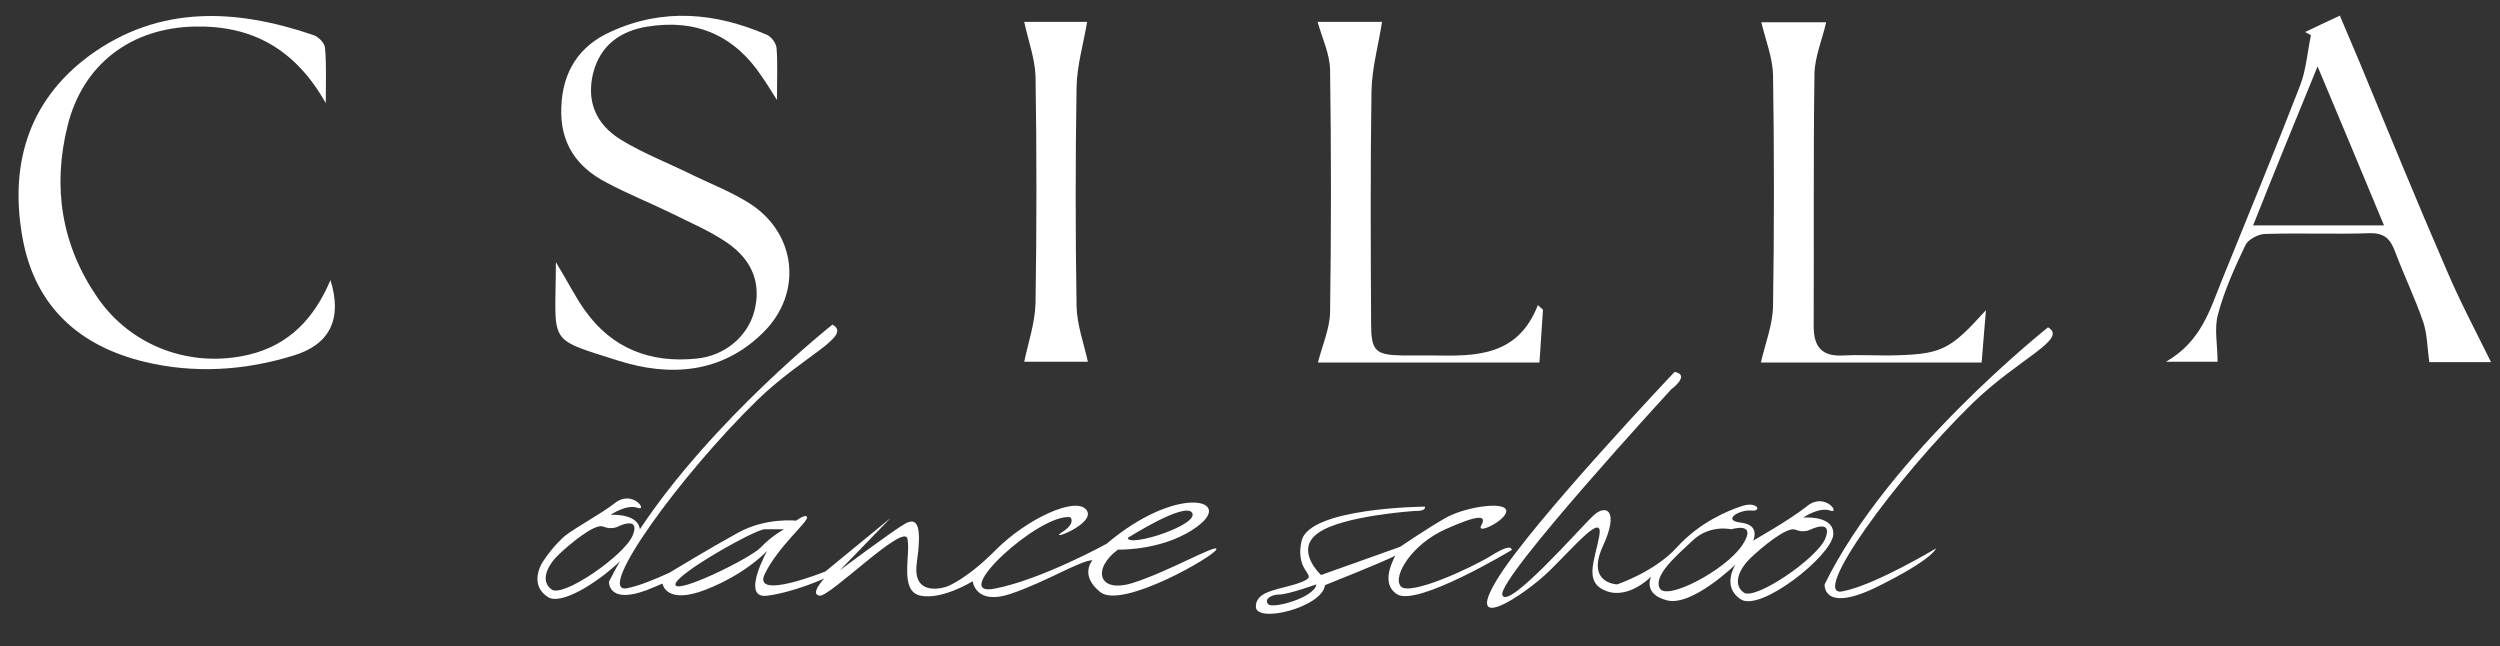
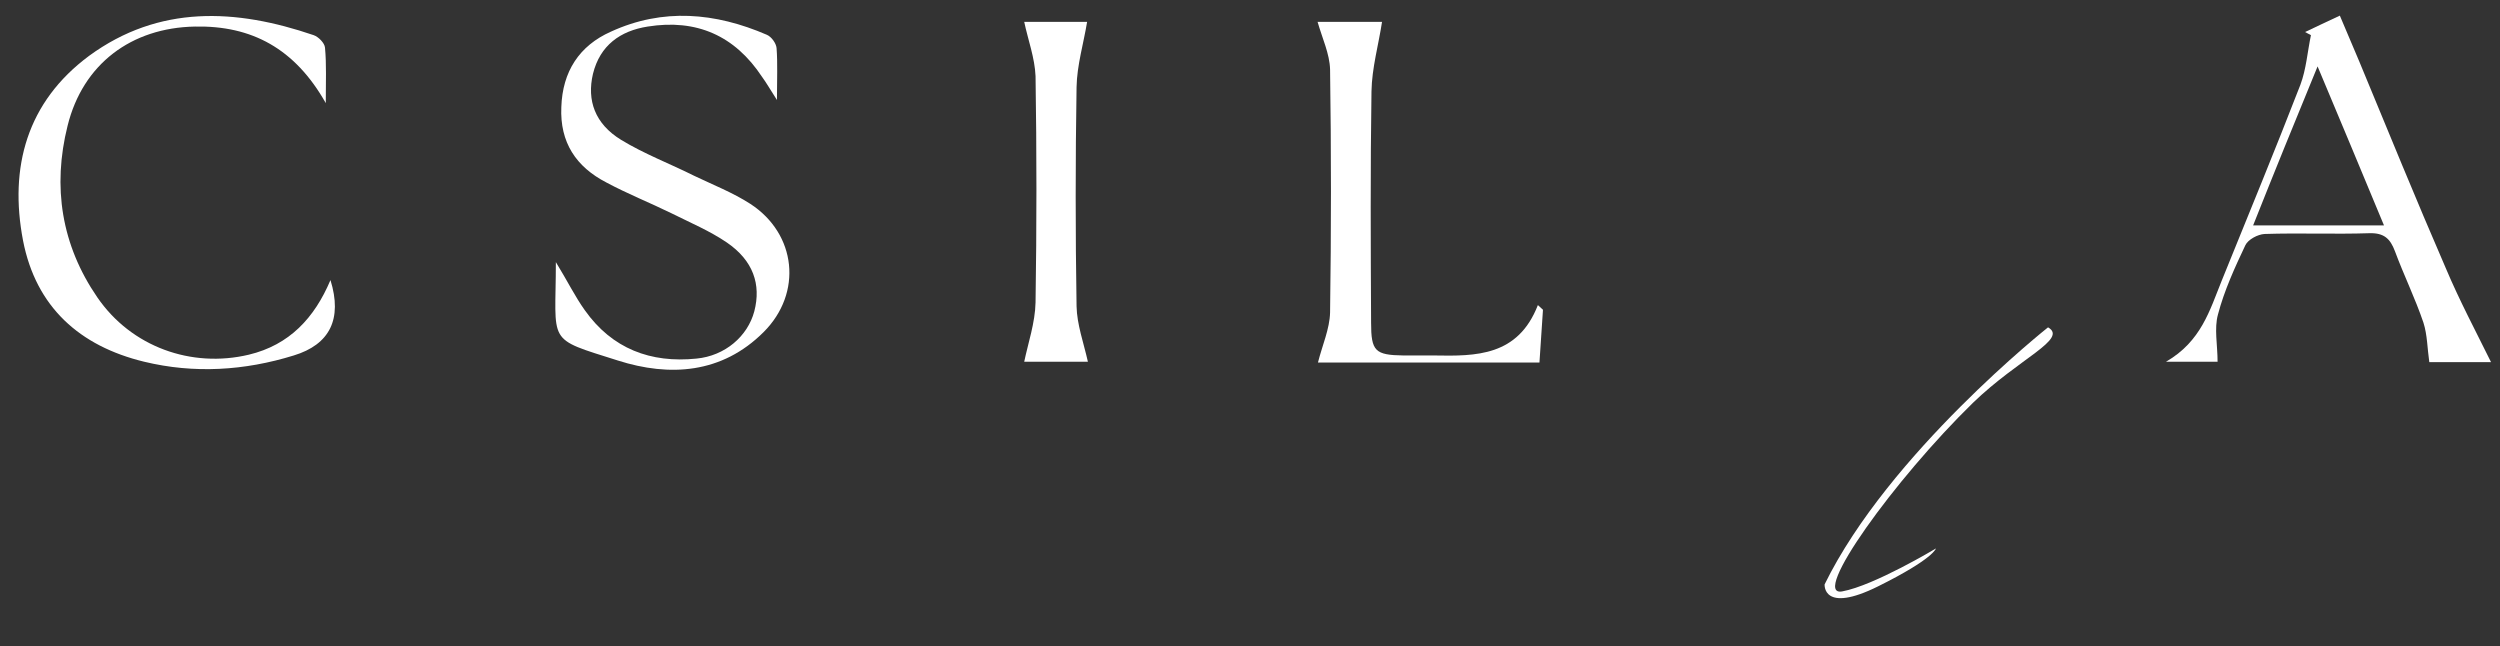
<svg xmlns="http://www.w3.org/2000/svg" version="1.1" id="Calque_1" x="0px" y="0px" viewBox="0 0 640 165.5" style="enable-background:new 0 0 640 165.5;" xml:space="preserve">
  <rect x="0" y="0" width="640" height="165.5" fill="#333333" stroke="none" />
  <style type="text/css">
	.st0{fill:#FFFFFF;}
</style>
  <path class="st0" d="M83.4,26.4c-7.9-14-19-19.9-33.5-19.6c-16.3,0.3-28.7,9.6-32.6,25.4c-3.9,15.6-1.6,30.5,7.6,43.9  C33.6,88.8,49,94.3,63.7,90.8c10.4-2.5,16.8-9.4,20.9-19.1c3.1,10-0.2,16.5-9.4,19.3c-12.6,3.9-25.5,4.7-38.3,1.6  c-16.5-4-27.7-14-31-31C2.3,42.8,6.9,26.1,22.8,14.3C40.7,1.2,60.4,2.2,80.3,9c1.2,0.4,2.8,2,2.9,3.2C83.6,16.5,83.4,20.7,83.4,26.4  z" />
  <path class="st0" d="M637.7,92.7c-4.9,0-11,0-15.8,0c-0.5-3.4-0.5-7-1.5-10.1c-2.1-6.2-5-12.1-7.3-18.3c-1.2-3.2-2.8-4.7-6.5-4.6  c-8.9,0.3-17.9-0.1-26.9,0.2c-1.7,0.1-4.2,1.4-4.9,2.9c-2.7,5.7-5.4,11.6-7,17.7c-1,3.6-0.1,7.8-0.1,12.1c-2.8,0-7.1,0-13.2,0  c9-5.2,11.2-13.2,14.2-20.6c6.8-16.8,13.7-33.5,20.2-50.3c1.5-4,1.8-8.4,2.7-12.7c-0.5-0.3-1-0.5-1.5-0.8c2.8-1.3,5.6-2.7,8.9-4.2  c1.8,4.2,3.4,8,5,11.8c7.3,17.6,14.5,35.3,22.1,52.8C629.6,76.9,633.8,84.8,637.7,92.7z M576.8,57.7c11.5,0,22.1,0,33.5,0  c-5.7-13.7-11.1-26.7-17-40.7C587.5,31.1,582.2,44.1,576.8,57.7z" />
  <path class="st0" d="M337.4,92.8c1.1-4.4,3-8.6,3.1-12.8c0.3-20.7,0.3-41.5,0-62.2c-0.1-4-2-8-3.2-12.2c5.2,0,11.5,0,16.5,0  c-0.9,5.9-2.6,11.8-2.7,17.8c-0.3,19.7-0.2,39.5-0.1,59.2c0,7.3,1,8.3,8.3,8.4c2.6,0,5.2,0,7.8,0c10.8,0.2,21.5,0.2,26.6-12.9  c0.4,0.4,0.9,0.8,1.3,1.2c-0.3,4.4-0.6,8.8-0.9,13.5C374.7,92.8,355.6,92.8,337.4,92.8z" />
-   <path class="st0" d="M508.4,79.4c-0.4,4.4-0.7,8.8-1.1,13.4c-19.5,0-38.6,0-56.5,0c1.1-4.9,3-9.6,3.1-14.4c0.3-19.7,0.3-39.5,0-59.2  c-0.1-4.4-1.9-8.9-3-13.5c4.9,0,11.3,0,16.6,0c-1,4.4-2.9,8.8-3,13.2c-0.3,21.5-0.1,43.1-0.2,64.6c0,5.3,2.1,7.8,7.5,7.5  c3.8-0.2,7.6,0,11.4,0C497.1,90.8,499,89.8,508.4,79.4z" />
  <path class="st0" d="M262.2,5.6c4.9,0,11.1,0,16.1,0c-0.9,5.5-2.6,11.1-2.7,16.7c-0.3,18.7-0.3,37.4,0,56.1  c0.1,4.7,1.8,9.3,2.9,14.2c-4.9,0-11.3,0-16.3,0c1-4.8,2.8-10,2.9-15.2c0.3-19.3,0.3-38.6,0-57.9C264.9,14.8,263.2,10.3,262.2,5.6z" />
  <path class="st0" d="M142.3,67.1c3,4.9,4.9,8.8,7.4,12.3c7,9.9,16.9,13.6,28.6,12.4c7.3-0.7,13.1-5.7,14.8-12.1  c1.8-6.9-0.3-13-7-17.6c-4.4-3-9.4-5.1-14.2-7.5c-5.5-2.7-11.3-5-16.7-7.9c-7.7-4-11.9-10.2-11.5-19.3c0.3-9.1,4.6-15.7,12.7-19.3  c13.3-6.1,26.7-4.9,39.9,0.8c1.2,0.5,2.4,2.2,2.5,3.4c0.3,3.9,0.1,7.8,0.1,13.3c-1.8-2.8-2.7-4.4-3.8-5.9  c-7-10.6-16.8-14.9-29.3-12.9c-7,1.1-12.2,4.8-14,12.1c-1.6,6.8,0.5,12.8,7.2,16.9c5.9,3.6,12.5,6.1,18.7,9.2  c4.8,2.3,9.9,4.3,14.4,7.2c11.8,7.7,13.4,22.8,3.4,32.8c-10.7,10.7-24.1,11.5-37.3,7.3C139.6,86.4,142.3,88.3,142.3,67.1z" />
  <g>
-     <path class="st0" d="M290.1,149.2c-9.1,2.9-10.5-3.7-3.9-8.5c0,0,12.3,0.4,20.8-6.3c8.5-6.7-6-10.2-23.7,4.8   c0,0-16.7,9.2-28.7,11.5c-12,2.3,11.4-19.3,19.4-18.3c0,0,1.6,1.5-2.2,3.9c-3.8,2.5,9.1-2.3,6.3-5.8c-2.8-3.5-15.3,2.4-23.1,10.2   c-7.7,7.8-12.7,9.5-12.7,9.5s-8.9,3.1-7.6-6.1c1.3-9.2,0.3-11.8-2.9-10.1c-3.2,1.8-16.8,12-16.8,12l13-13.4l-16.7,13.7   c0,0-18.9,7.6-15.5,0.6c3.4-7,11.2-13.4,10.8-14.5c-0.3-1-2.8,0.9-2.8,0.9s-7.7-0.9-14.9,3.1c-7.1,3.9-17.2,10-17.5,10.2   c-3.9,1.8-7.9,3.4-10.9,4c-8.3,1.5,13.4-28.7,33.5-48.3C205.7,91,218.4,86,213.1,83.1c0,0-30.5,24.1-49.3,52.4   c-0.5-4.2-7.5-3.7-7.5-3.7s4.1-2.8,6.9-1.8c2.8,1-1.3-4.8-5.8-1.2c-3.6,2.8-9.7,6-12.8,8.4c0,0-2.9,2.4-5.7,6.7   c0,0-3.7,5.6,1.3,8.9c3.3,2.3,12.6-3.5,18.5-9.1c-1,1.7-1.9,3.5-2.8,5.2c0,0-0.4,6.7,11.8,1.3c0,0,0,0,0,0c0.4-0.2,1.4-0.6,1.9-0.8   c0,0,0.8,5.6,11.2,1.5c10.4-4.1,15.6-9.9,15.6-9.9s-6.9,12.4,0,11.5s14.6-4.4,14.6-4.4s-3.8,4-1.2,4.4c2.6,0.4,21.6-18.7,22.5-14.6   c0.9,4.1-2.2,13.5,3.4,14.6c5.6,1.1,13.3-3.7,13.3-3.7s0.7,6.3,9.8,3.2c9.1-3.1,17.7-8.5,20.9-8.6c0,0-3.5,3.8,2,8.2   c5.6,4.4,29.5-9.4,29.7-11C311.7,139.1,299.2,146.3,290.1,149.2z M305.2,131.3c1.8,3.1-16.3,8.9-16.5,6.4   C288.6,137.8,303.4,128.3,305.2,131.3z M141.2,150.9c-2.9-2.1-1.2-6,1.7-8.8c2.9-2.8,9.4-8.2,11.5-7.3c2.2,0.9,3.8,0,3.8,0   s5.8-2.9,3.8,2.2C160,142.1,144.1,153.1,141.2,150.9z M194.8,140.1c-2.6,2.8-22,12.3-21.9,9.5c0.1-2.7,20.5-14.1,22.8-14.1   c2.3,0,5,0,5,0S197.4,137.3,194.8,140.1z" />
-     <path class="st0" d="M382,142.1c-5.3,3.3-21.2,10.6-23.4,8c-2.2-2.6,2.9-10.8,11.4-14.6c8.5-3.8,10.7-3.7,9.2-1   c-1.5,2.6,6.7-1.4,6.4-3.8c-0.3-2.5-11-0.9-15.9,2.1c-5,2.9-11.3,7.2-11.3,7.2l-20.2,7.2c0,0-7-6.4-0.7-10.8   c6.2-4.4,24.7-5.6,24.7-5.6s2.8,0.2,2.6-1.1c0,0-29.7,0.2-31.6,8.8c-1.9,8.6,5,8.5,0,10.5c-5,2-11.7,1.9-11.7,6.3   c0,4.4,17,0.2,17.7-5.5c0,0,16.8-6.7,17.8-7.5s-4.4,6.5,0.6,9.8c5,3.4,29.4-11.3,29.4-11.3S387.3,138.8,382,142.1z M324.7,154.7   c-1.2-1.2,0.6-2.5,2.8-2.5s9.5-2.6,9.5-2.6C336.5,153,325.9,155.9,324.7,154.7z" />
-     <path class="st0" d="M461.6,132.5c0,0,4.1-2.8,6.9-1.8c2.8,1-1.3-4.8-5.8-1.2c-4.5,3.6-13.9,8.9-13.9,8.9s2-4-3.1-4.6   c-5.1-0.6-0.3-3.4,2.6-3.1c2.9,0.3,1.6-2.4-2.2-1.2c-3.8,1.2-11.1,4.3-16.8,10.6c-5.7,6.3-15.3,9.5-15.3,9.5s-8-0.2-3.7-9.7   c4.4-9.5,0.7-10.8-2.3-8c-3.1,2.8-22.1,24.6-23.4,20.4c-1.3-4.2,43.2-52.6,43.2-52.6s5.1-3.7,0.9-4.5c0,0-36.3,38.3-45.3,52.9   s6.6,4.5,13.3-2c6.7-6.6,13.9-15.2,12.7-8.8c-1.2,6.4-4,11.8,1.8,14c5.8,2.2,11.5-3.7,11.5-3.7s-2.3,4.5,4.1,6.1s17.5-9.2,17.5-9.2   s-3.7,5.6,1.3,8.9c5,3.4,23.1-11,23.7-16.4C469.8,131.8,461.6,132.5,461.6,132.5z M424.9,150.6c-1.7-3.2,4.1-8.2,8.5-12.3   c4.4-4.1,9.8-2.8,9.8-2.8s7-2.2,2.8,4.1C441.7,146,426.6,153.9,424.9,150.6z M467.3,137.8c-2,5.1-18,16-20.9,13.9   c-2.9-2.1-1.2-6,1.7-8.8c2.9-2.8,9.4-8.2,11.5-7.3c2.2,0.9,3.8,0,3.8,0S469.3,132.7,467.3,137.8z" />
    <path class="st0" d="M524.3,83.8c0,0-40.8,32.3-57.2,65.8c0,0-0.6,7.6,13.7,0.5c14.3-7.1,14.8-9.7,14.8-9.7s-15.8,9.5-24,11   c-8.3,1.5,13.4-28.7,33.5-48.3C516.9,91.7,529.5,86.8,524.3,83.8z" />
  </g>
</svg>